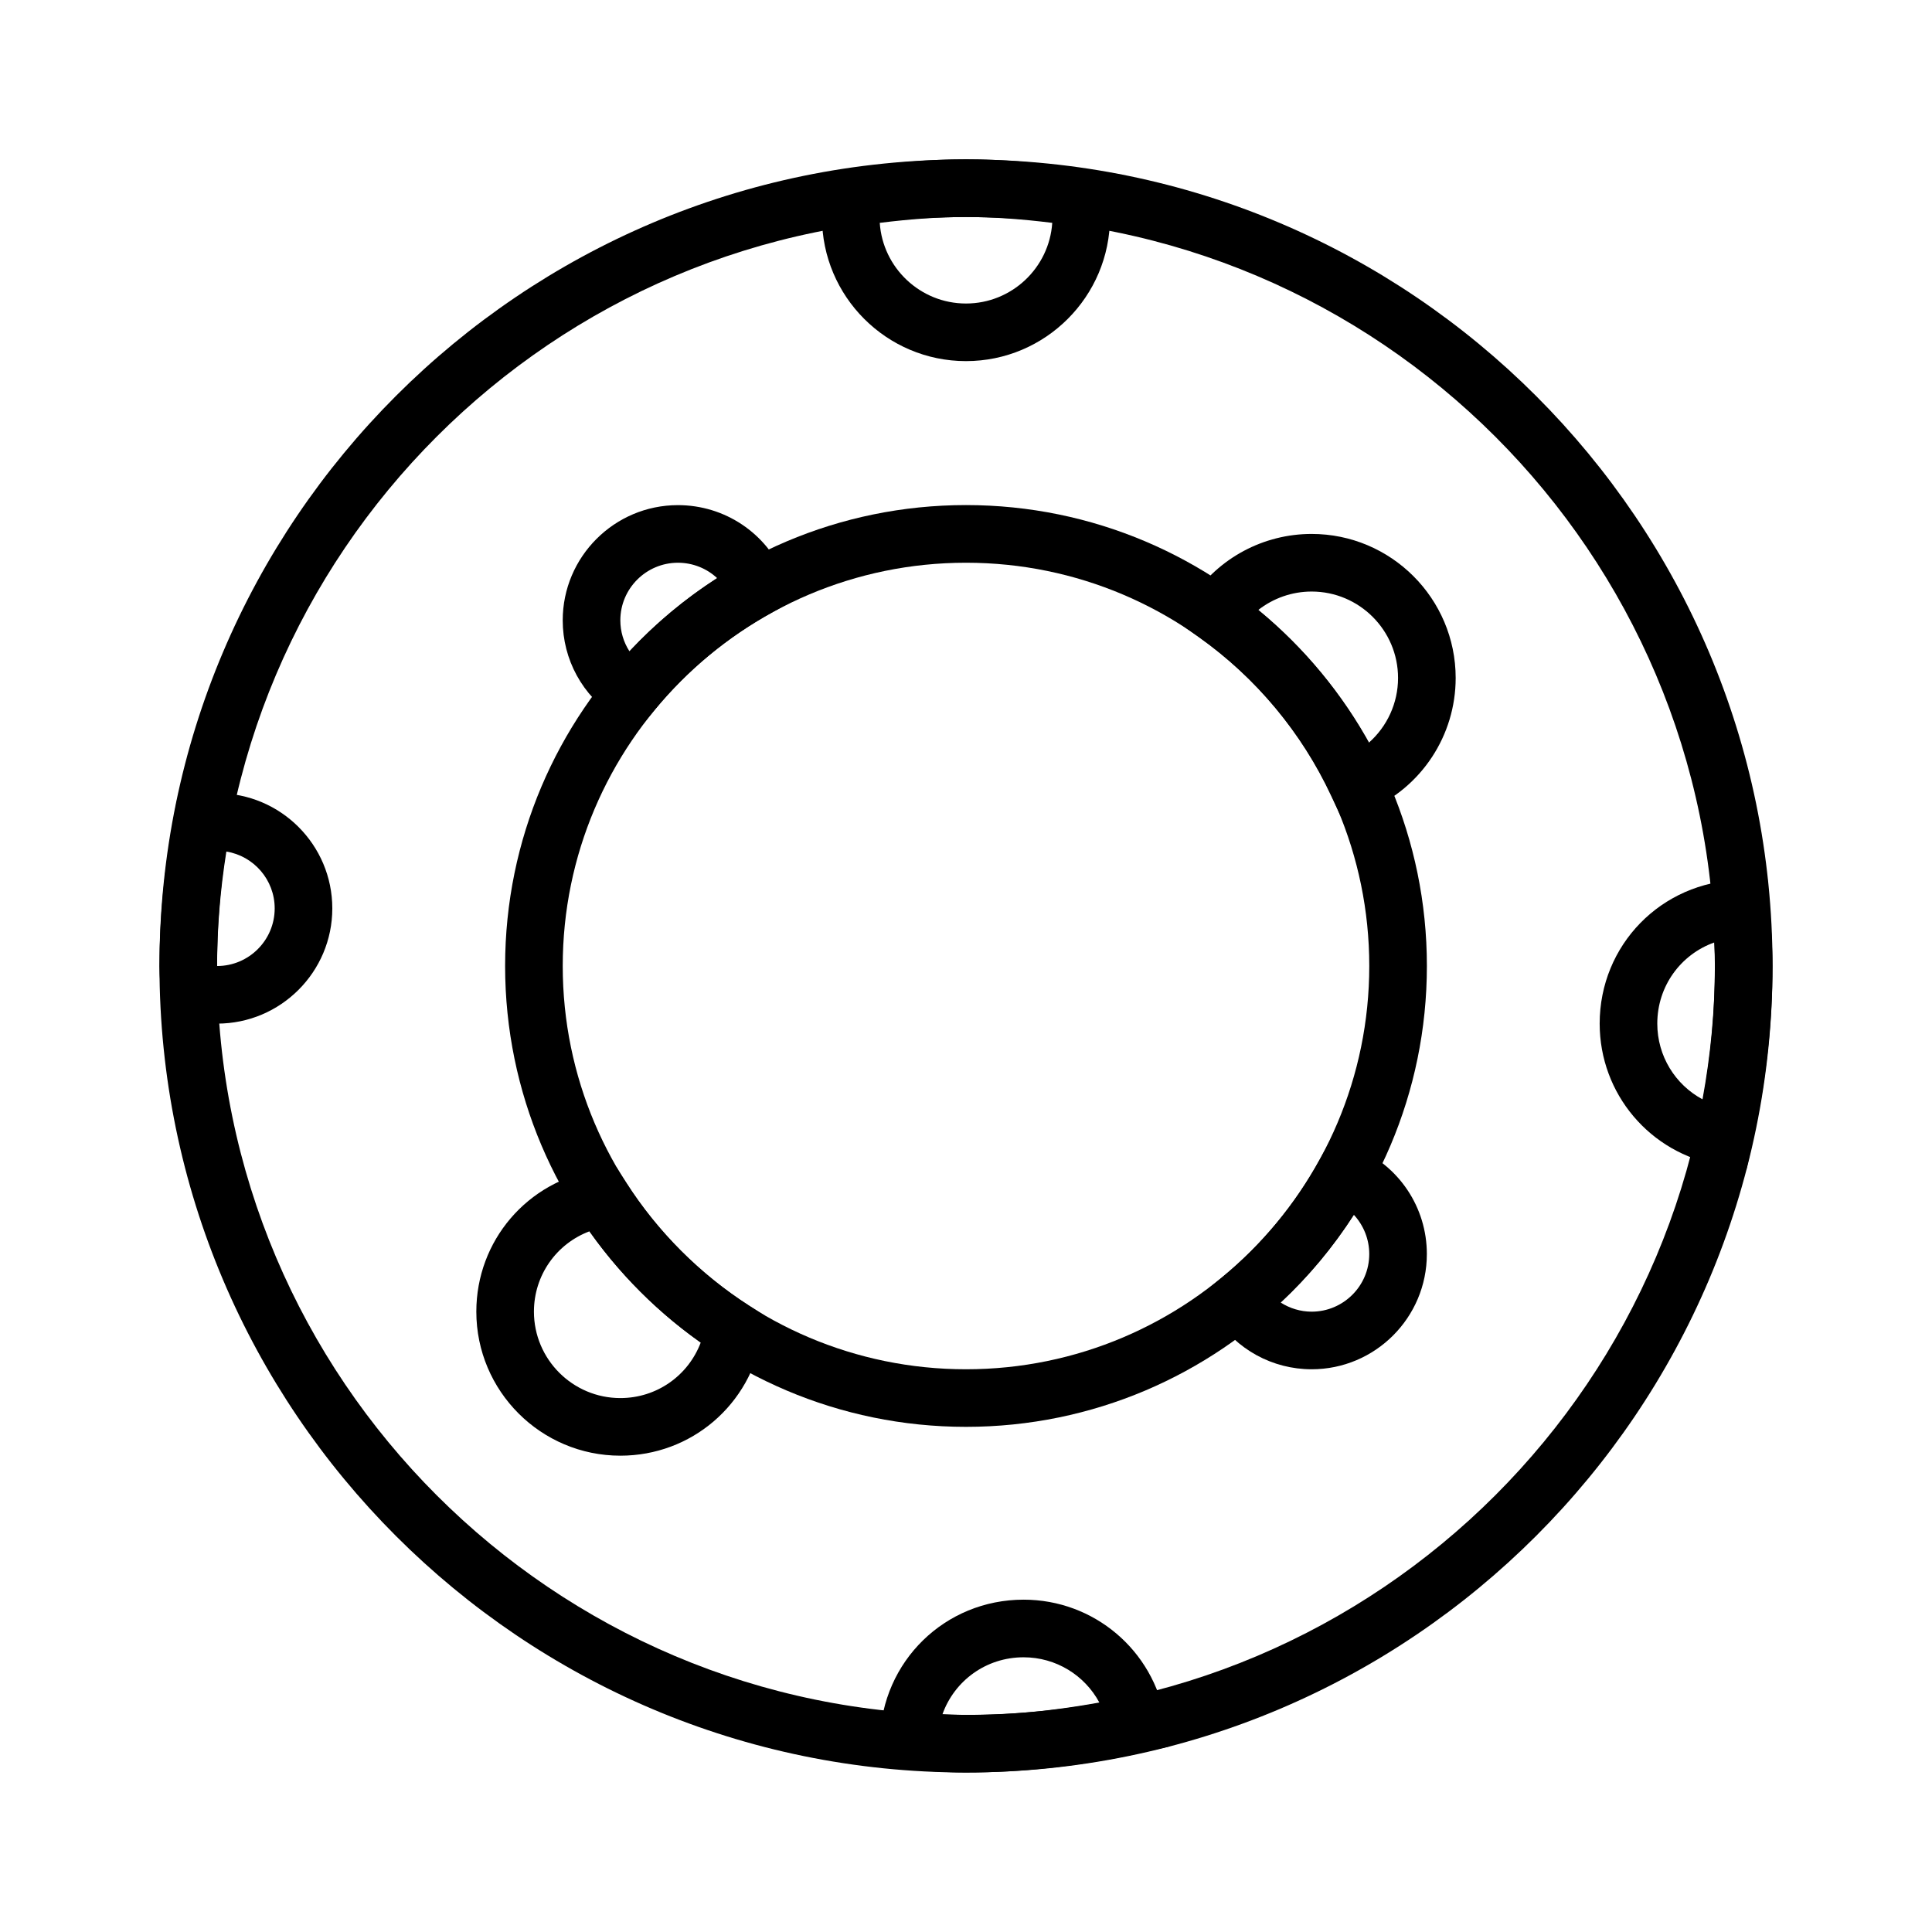
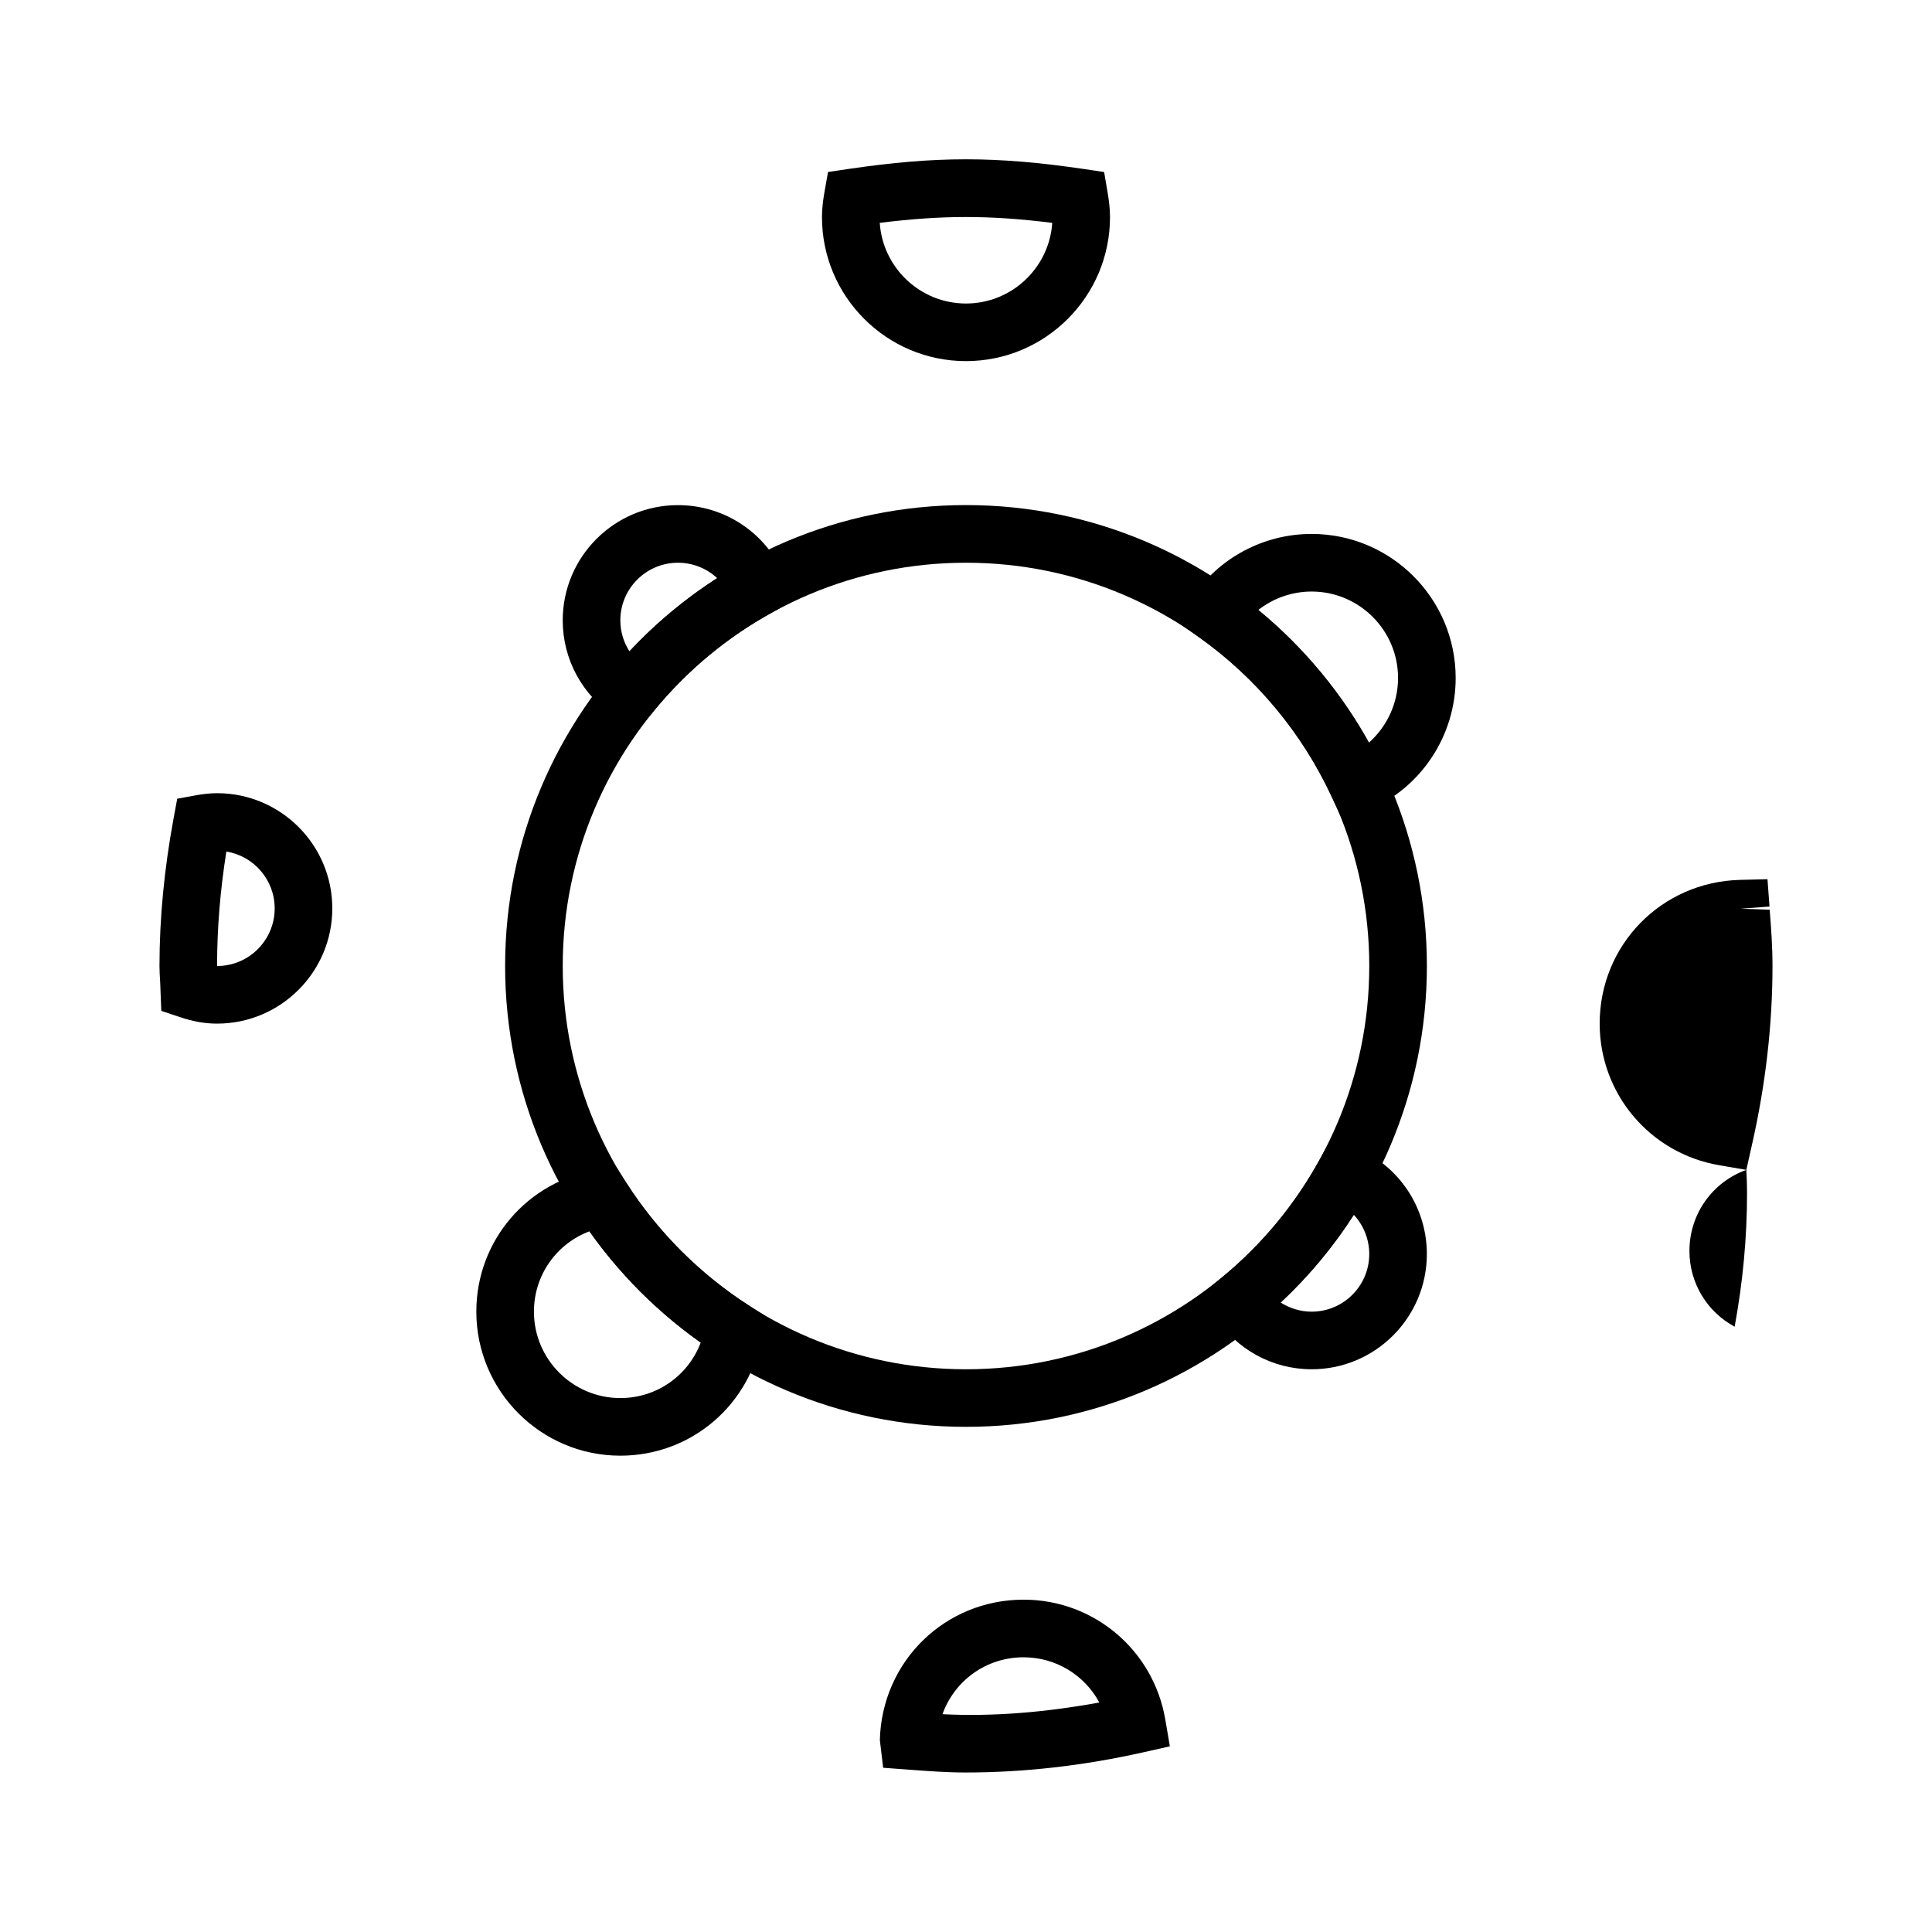
<svg xmlns="http://www.w3.org/2000/svg" fill="#000000" width="800px" height="800px" version="1.1" viewBox="144 144 512 512">
  <g>
-     <path d="m400 613.73c-117.86 0-213.74-95.875-213.74-213.74 0-117.86 95.875-213.74 213.74-213.74 117.86 0 213.74 95.875 213.74 213.74-0.004 117.86-95.879 213.74-213.74 213.74zm0-412.21c-109.43 0-198.47 89.035-198.47 198.47s89.035 198.47 198.47 198.47 198.47-89.035 198.47-198.47c0-109.43-89.035-198.47-198.47-198.47z" />
    <path d="m400 522.13c-67.344 0-122.14-54.793-122.14-122.14s54.793-122.14 122.14-122.14 122.14 54.793 122.14 122.14c-0.004 67.344-54.797 122.14-122.14 122.14zm0-229c-58.93 0-106.87 47.953-106.87 106.87 0 58.914 47.938 106.87 106.87 106.87s106.87-47.953 106.87-106.87c0-58.914-47.938-106.87-106.87-106.87z" />
    <path d="m308.4 529.77c-21.039 0-38.168-17.113-38.168-38.168 0-18.793 13.512-34.609 32.121-37.586l4.945-0.793 2.703 4.215c8.289 12.977 19.559 24.242 32.562 32.578l4.215 2.703-0.793 4.93c-2.992 18.609-18.793 32.121-37.586 32.121zm-8.168-59.465c-8.75 3.281-14.734 11.633-14.734 21.297 0 12.625 10.273 22.902 22.902 22.902 9.664 0 18.016-5.984 21.312-14.746-11.391-8.051-21.438-18.098-29.48-29.453z" />
    <path d="m491.6 506.87c-10.383 0-19.969-5.25-25.633-14.031l-3.711-5.742 5.281-4.32c10.672-8.688 19.434-19.238 26.09-31.281l3.297-5.984 6.305 2.609c11.484 4.734 18.902 15.82 18.902 28.215 0 16.84-13.691 30.535-30.531 30.535zm-8.199-17.68c2.426 1.543 5.25 2.414 8.199 2.414 8.41 0 15.266-6.84 15.266-15.266 0-3.953-1.512-7.617-4.078-10.398-5.481 8.547-11.969 16.336-19.387 23.25z" />
    <path d="m499.92 361.62-3.144-6.703c-7.816-16.762-19.922-31.281-34.992-42l-6.047-4.289 4.121-6.168c7.129-10.625 18.992-16.961 31.742-16.961 21.039 0 38.168 17.113 38.168 38.168 0 15.223-9.039 28.977-23.039 35.023zm-22.488-55.953c11.879 9.785 21.832 21.738 29.297 35.176 4.856-4.273 7.769-10.488 7.769-17.176 0-12.625-10.273-22.902-22.902-22.902-5.203 0-10.18 1.773-14.164 4.902z" />
    <path d="m312.9 337.74-5.742-3.691c-8.777-5.664-14.031-15.254-14.031-25.648 0-16.84 13.695-30.535 30.535-30.535 12.41 0 23.496 7.418 28.23 18.902l2.594 6.305-5.969 3.281c-12.062 6.656-22.578 15.434-31.297 26.105zm10.762-44.609c-8.41 0-15.266 6.84-15.266 15.266 0 2.945 0.855 5.785 2.414 8.199 6.93-7.418 14.703-13.906 23.234-19.391-2.75-2.562-6.43-4.074-10.383-4.074z" />
    <path d="m400 613.73c-4.961 0-9.848-0.352-14.719-0.719l-7.238-0.535-0.871-7.344c0.535-20.867 17.254-37.203 38.094-37.203 18.609 0 34.395 13.344 37.543 31.727l1.223 7.144-7.07 1.586c-15.773 3.543-31.574 5.344-46.961 5.344zm-6.231-15.449c13.543 0.688 27.512-0.535 41.57-3.098-3.891-7.223-11.48-11.984-20.074-11.984-9.953 0-18.336 6.227-21.496 15.082z" />
-     <path d="m606.8 454.03-7.144-1.223c-18.383-3.144-31.727-18.93-31.727-37.539 0-20.824 16.336-37.559 37.207-38.09l7.266-0.184 0.535 7.25-7.617 0.566 7.664 0.273c0.395 4.945 0.746 9.879 0.746 14.918 0 15.418-1.801 31.207-5.344 46.945zm-8.52-60.258c-8.855 3.16-15.082 11.559-15.082 21.496 0 8.594 4.762 16.184 11.984 20.062 2.184-11.879 3.281-23.727 3.281-35.328 0-2.094-0.062-4.152-0.184-6.231z" />
+     <path d="m606.8 454.03-7.144-1.223c-18.383-3.144-31.727-18.93-31.727-37.539 0-20.824 16.336-37.559 37.207-38.09l7.266-0.184 0.535 7.25-7.617 0.566 7.664 0.273c0.395 4.945 0.746 9.879 0.746 14.918 0 15.418-1.801 31.207-5.344 46.945zc-8.855 3.16-15.082 11.559-15.082 21.496 0 8.594 4.762 16.184 11.984 20.062 2.184-11.879 3.281-23.727 3.281-35.328 0-2.094-0.062-4.152-0.184-6.231z" />
    <path d="m400 239.7c-21.039 0-38.168-17.113-38.168-38.168 0-2.231 0.273-4.398 0.641-6.519l0.961-5.434 5.449-0.809c23.25-3.406 38.945-3.406 62.242 0l5.481 0.824 0.93 5.449c0.355 2.121 0.629 4.262 0.629 6.488 0 21.055-17.129 38.168-38.164 38.168zm-22.855-36.641c0.793 11.922 10.746 21.375 22.855 21.375 12.105 0 22.062-9.449 22.855-21.375-16.66-2.062-29.07-2.062-45.711 0z" />
    <path d="m201.53 415.27c-3.16 0-6.352-0.551-9.742-1.695l-5.039-1.68-0.305-7.711c-0.09-1.387-0.18-2.777-0.18-4.18 0-12.594 1.266-25.77 3.742-39.145l0.961-5.191 5.176-0.945c1.77-0.309 3.539-0.52 5.387-0.52 16.84 0 30.535 13.695 30.535 30.535 0 16.836-13.695 30.531-30.535 30.531zm2.457-45.602c-1.648 10.426-2.457 20.41-2.457 30.336 8.41 0 15.266-6.84 15.266-15.266 0.004-7.59-5.555-13.895-12.809-15.07z" />
  </g>
</svg>